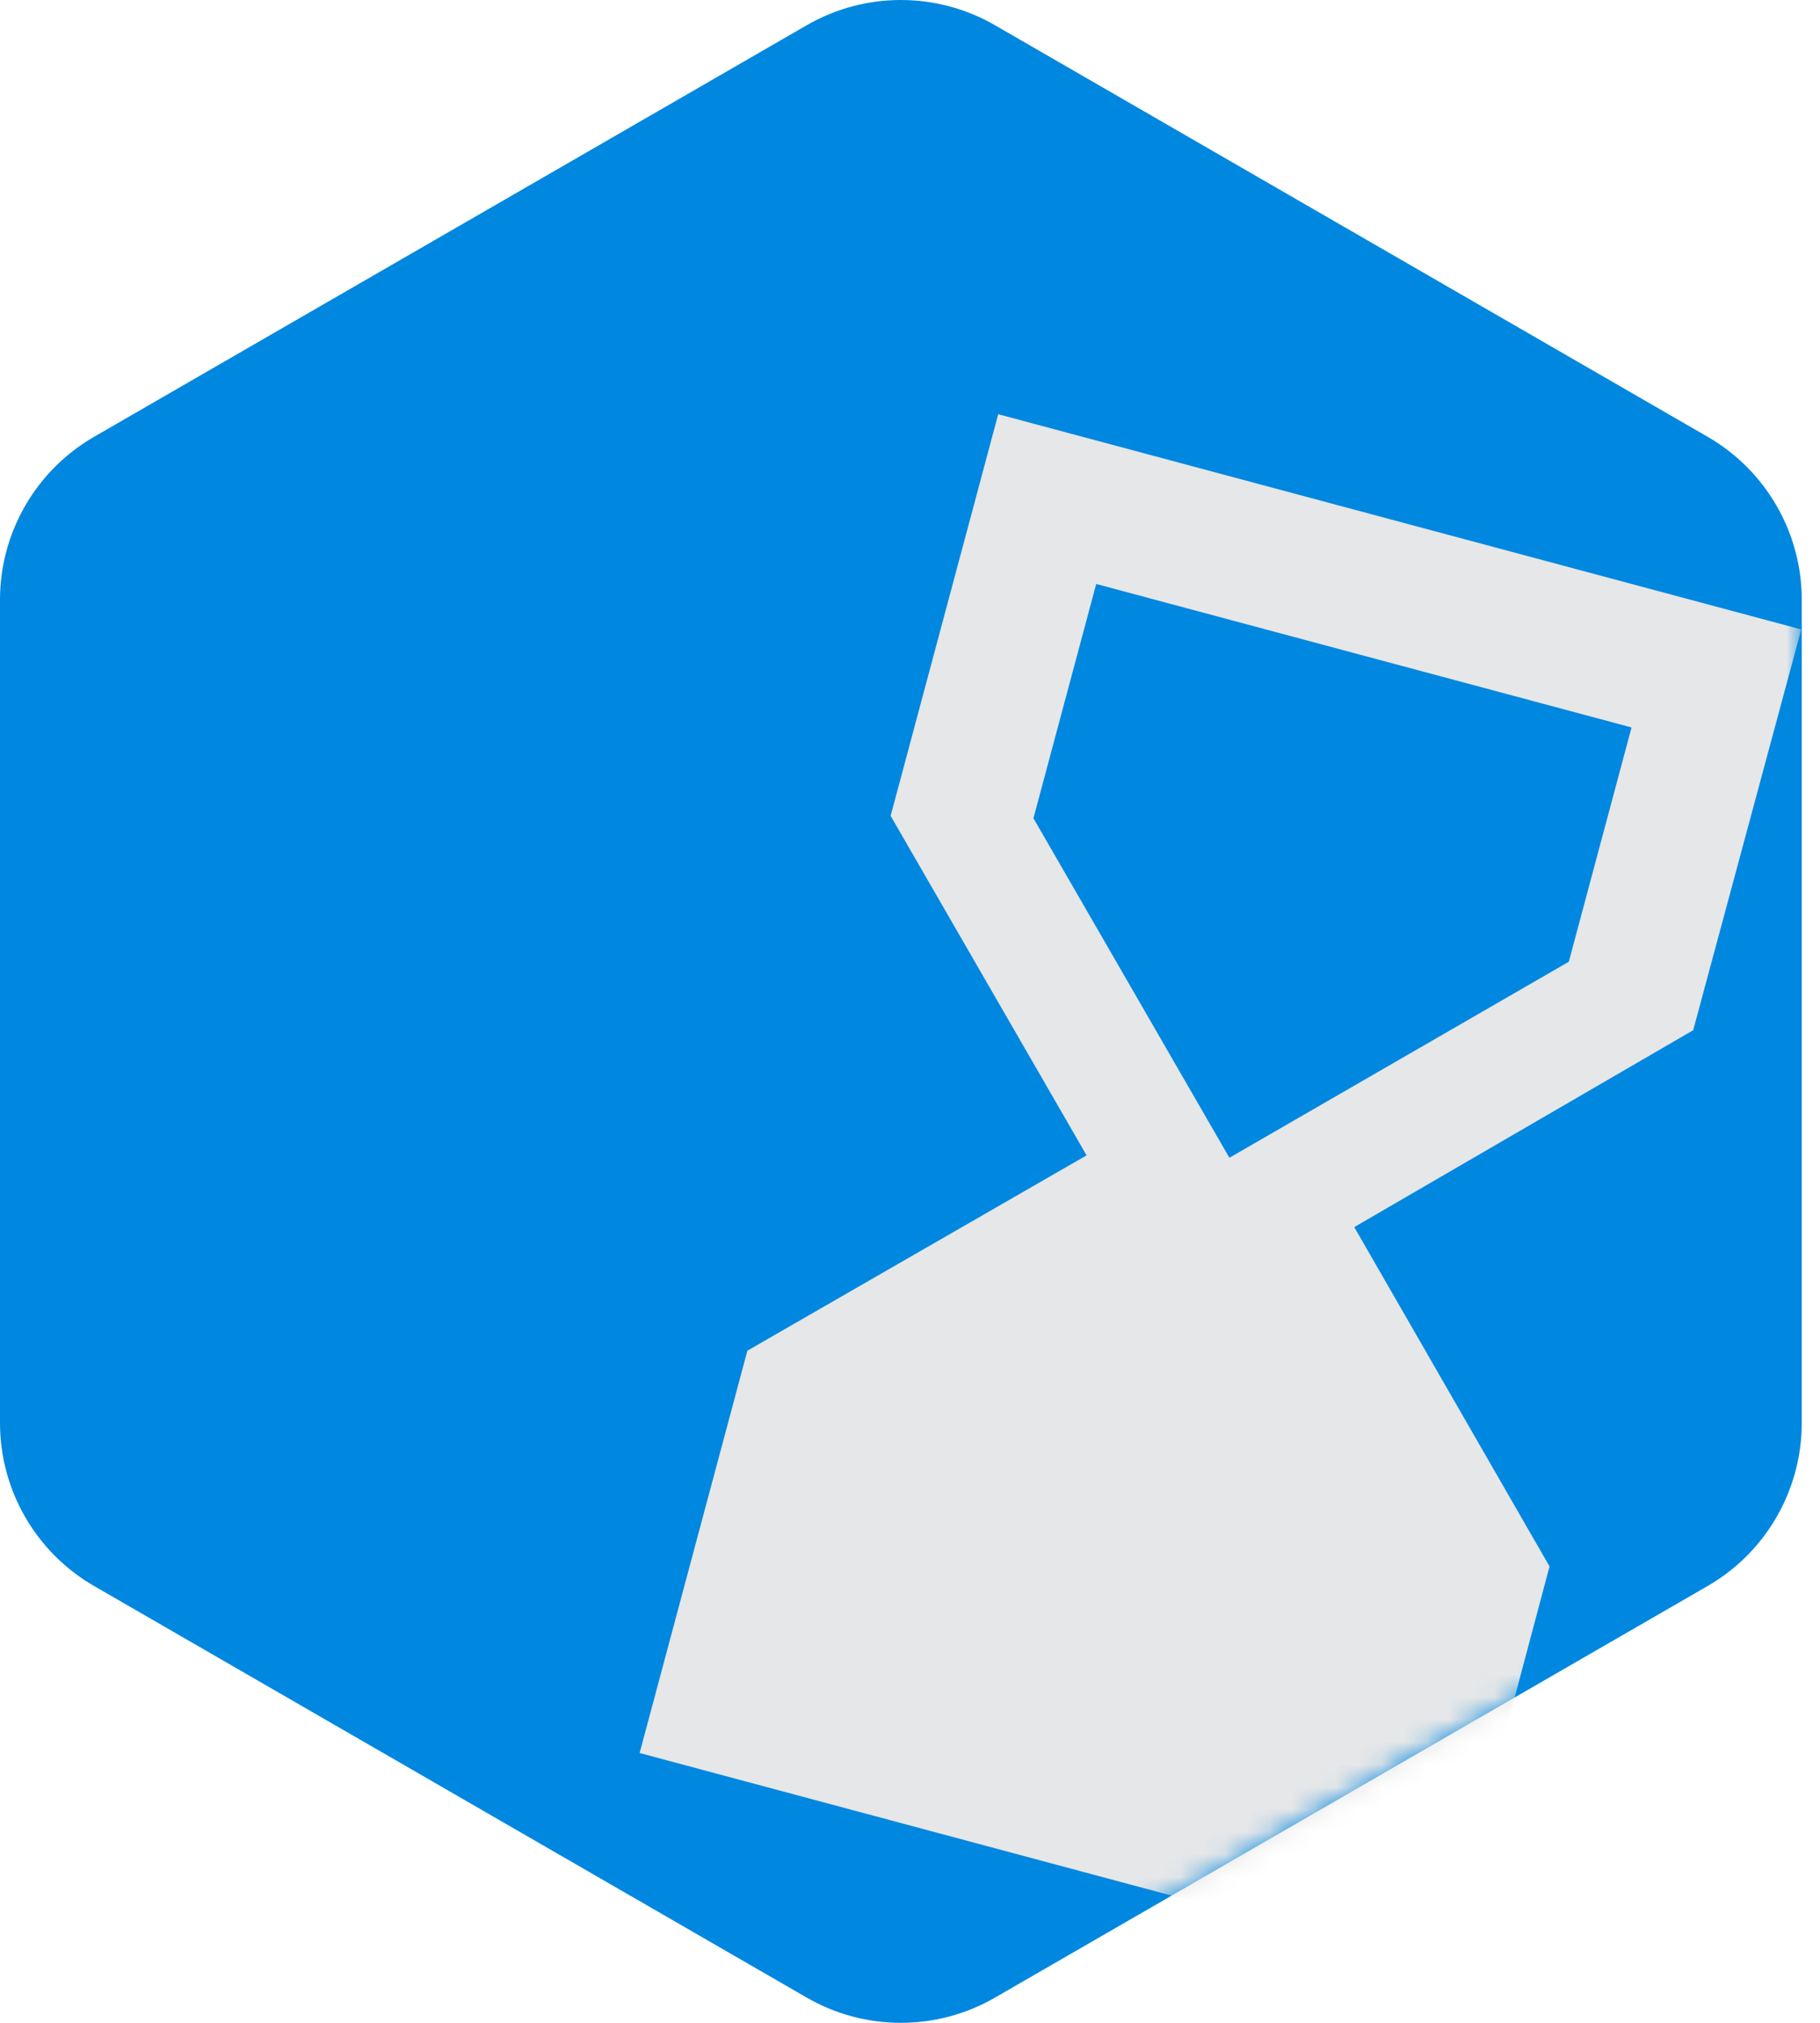
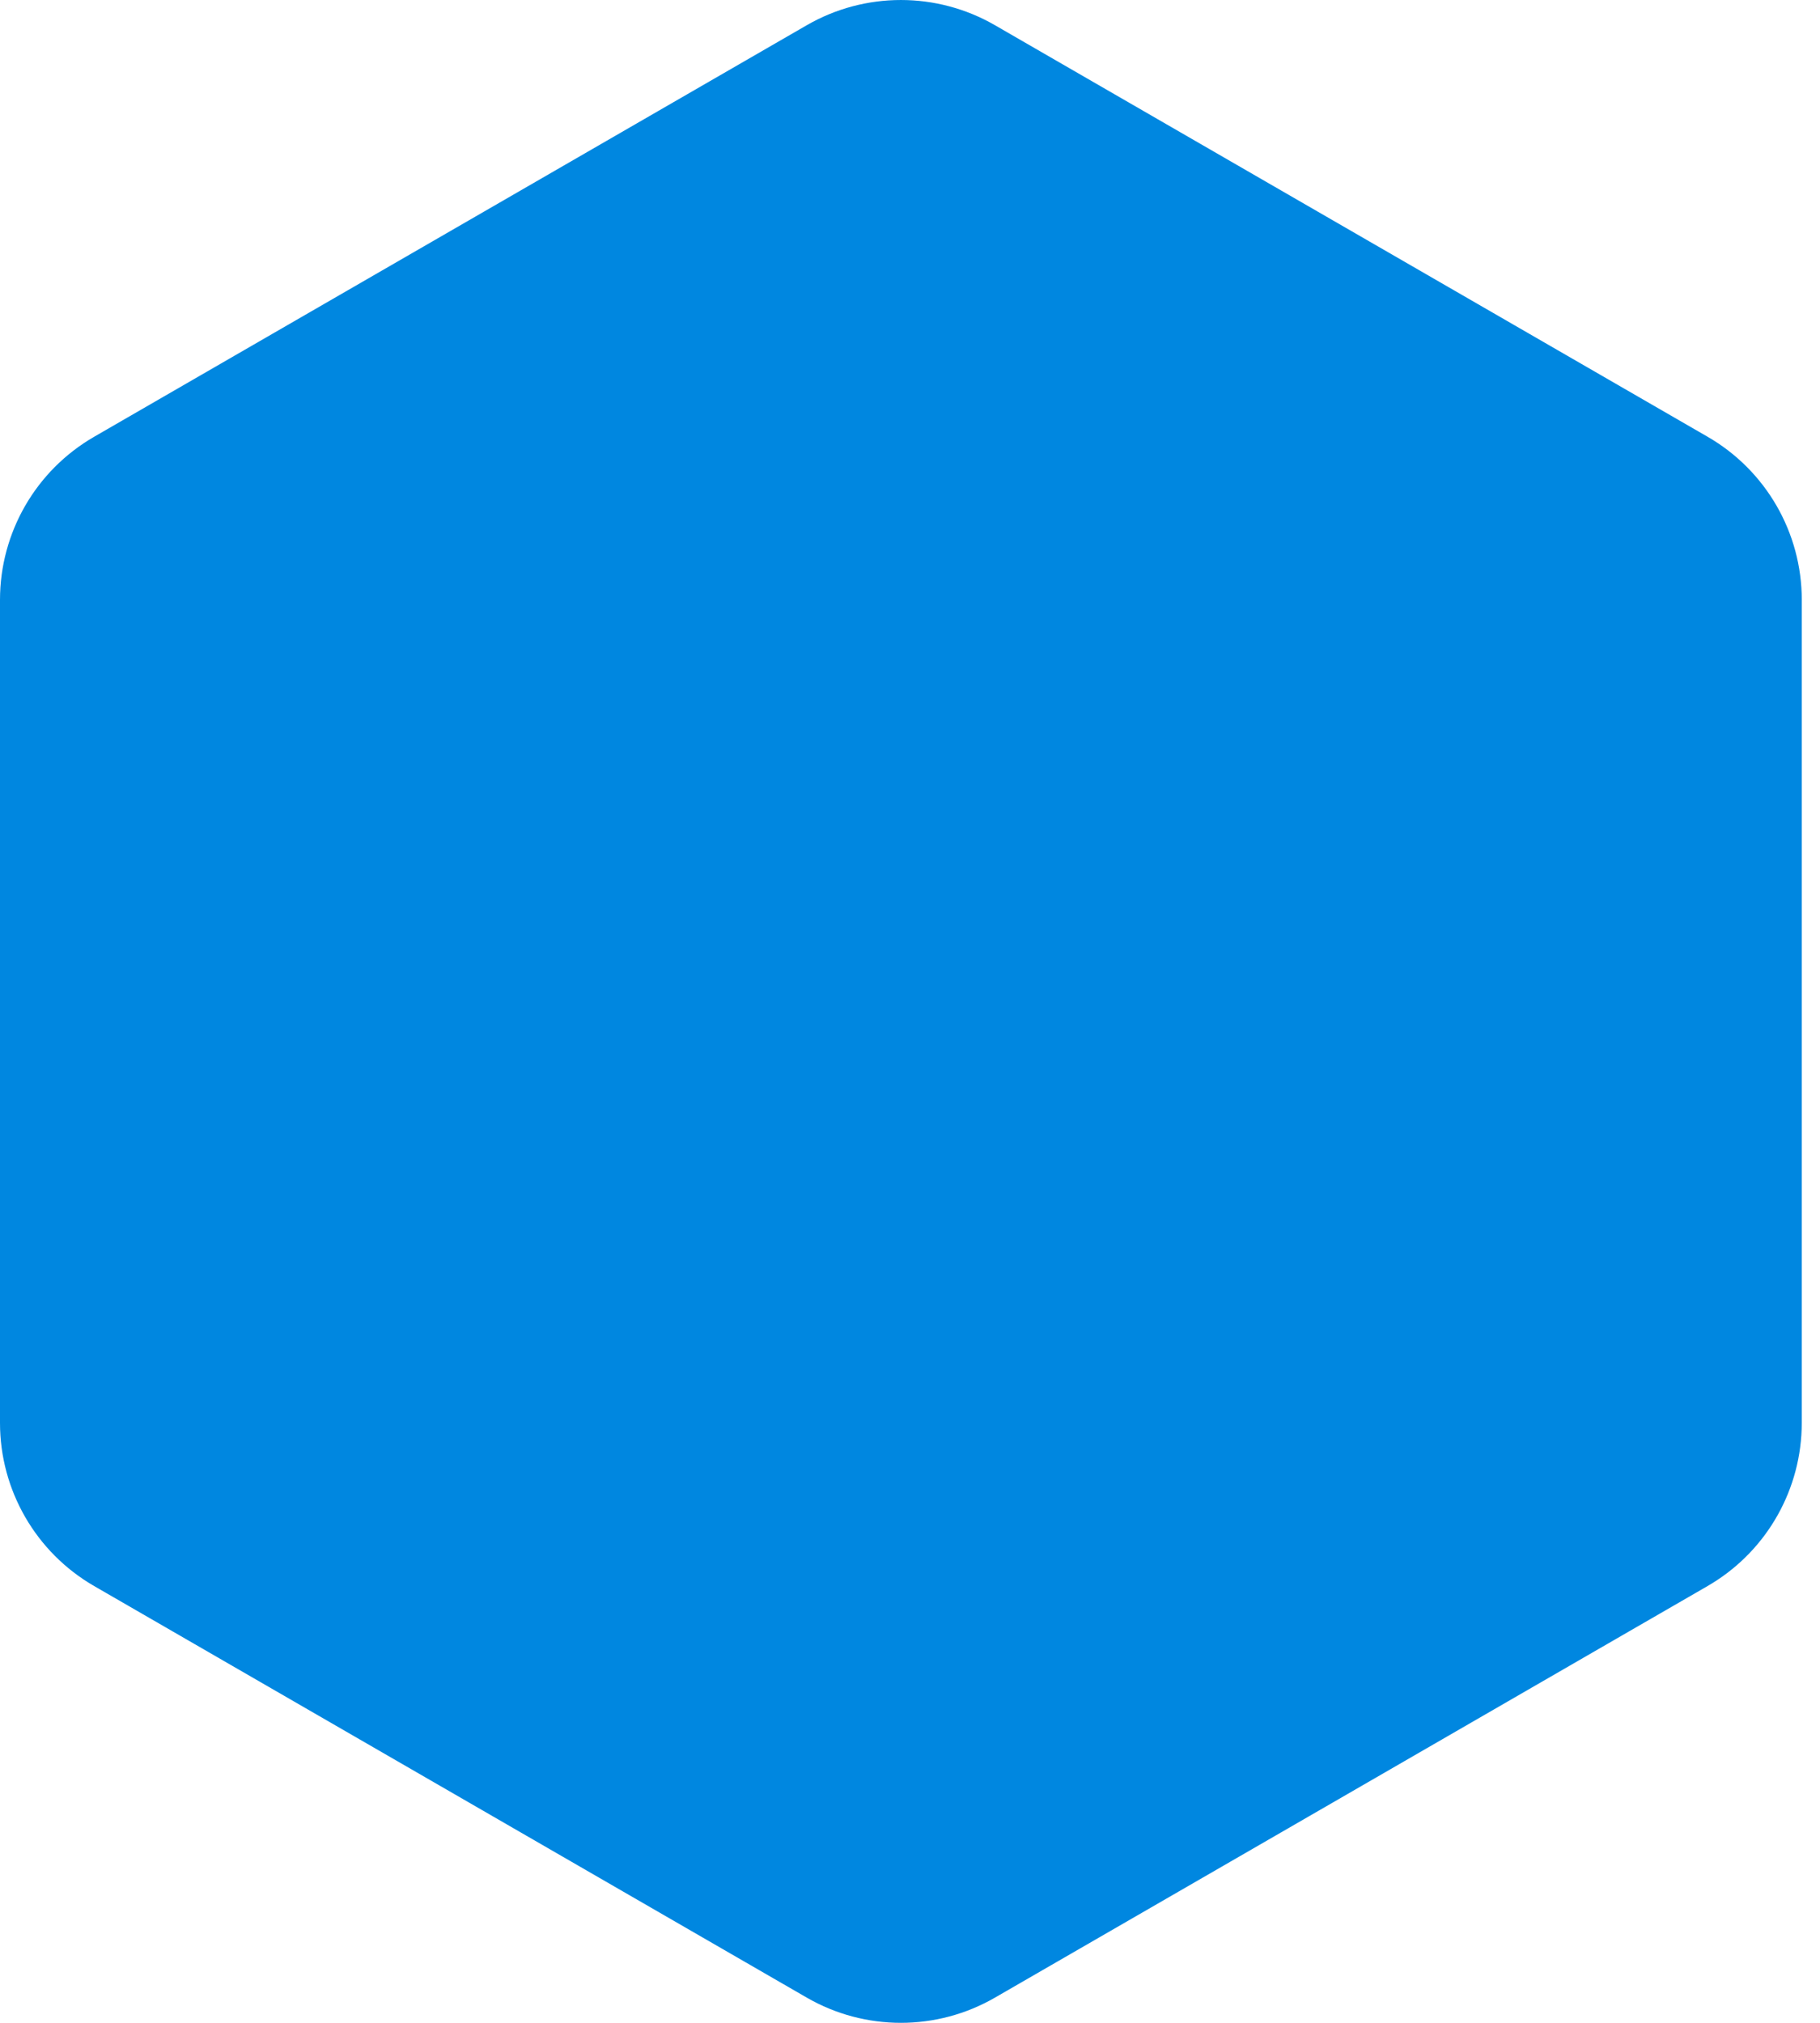
<svg xmlns="http://www.w3.org/2000/svg" width="81" height="90" viewBox="0 0 81 90" fill="none">
  <path d="M80.188 26.689V63.31C80.188 66.226 78.67 68.929 76.195 70.447C76.161 70.469 76.128 70.488 76.094 70.508C76.062 70.529 76.03 70.548 75.996 70.567L72.474 72.6L62.867 78.148L58.24 80.82L56.756 81.677L49.446 85.897L44.283 88.877C41.693 90.374 38.496 90.374 35.904 88.877L23.175 81.528L4.191 70.567C1.597 69.07 0 66.303 0 63.31V26.689C0 23.695 1.597 20.929 4.191 19.432L35.904 1.123C38.496 -0.374 41.693 -0.374 44.283 1.123L75.997 19.432C78.591 20.929 80.189 23.695 80.189 26.689H80.188Z" fill="#0087E0" />
  <mask id="mask0_9481_18283" style="mask-type:alpha" maskUnits="userSpaceOnUse" x="0" y="0" width="81" height="90">
-     <path d="M80.188 26.689V63.31C80.188 66.226 78.67 68.929 76.195 70.447C76.161 70.469 76.128 70.488 76.094 70.508C76.062 70.529 76.03 70.548 75.996 70.567L72.474 72.6L62.867 78.148L58.24 80.82L56.756 81.677L49.446 85.897L44.283 88.877C41.693 90.374 38.496 90.374 35.904 88.877L23.175 81.528L4.191 70.567C1.597 69.07 0 66.303 0 63.31V26.689C0 23.695 1.597 20.929 4.191 19.432L35.904 1.123C38.496 -0.374 41.693 -0.374 44.283 1.123L75.997 19.432C78.591 20.929 80.189 23.695 80.189 26.689H80.188Z" fill="#0087E0" />
-   </mask>
+     </mask>
  <g mask="url(#mask0_9481_18283)">
-     <path d="M64.205 87.571L68.963 69.693L60.272 54.596L75.356 45.837L80.165 28.005L44.426 18.429L39.638 36.299L48.359 51.404L33.262 60.095L28.466 77.995L64.205 87.571ZM45.994 36.406L48.787 25.982L72.613 32.366L69.82 42.79L54.715 51.511L45.994 36.406Z" fill="#E6E7E8" />
-   </g>
+     </g>
</svg>